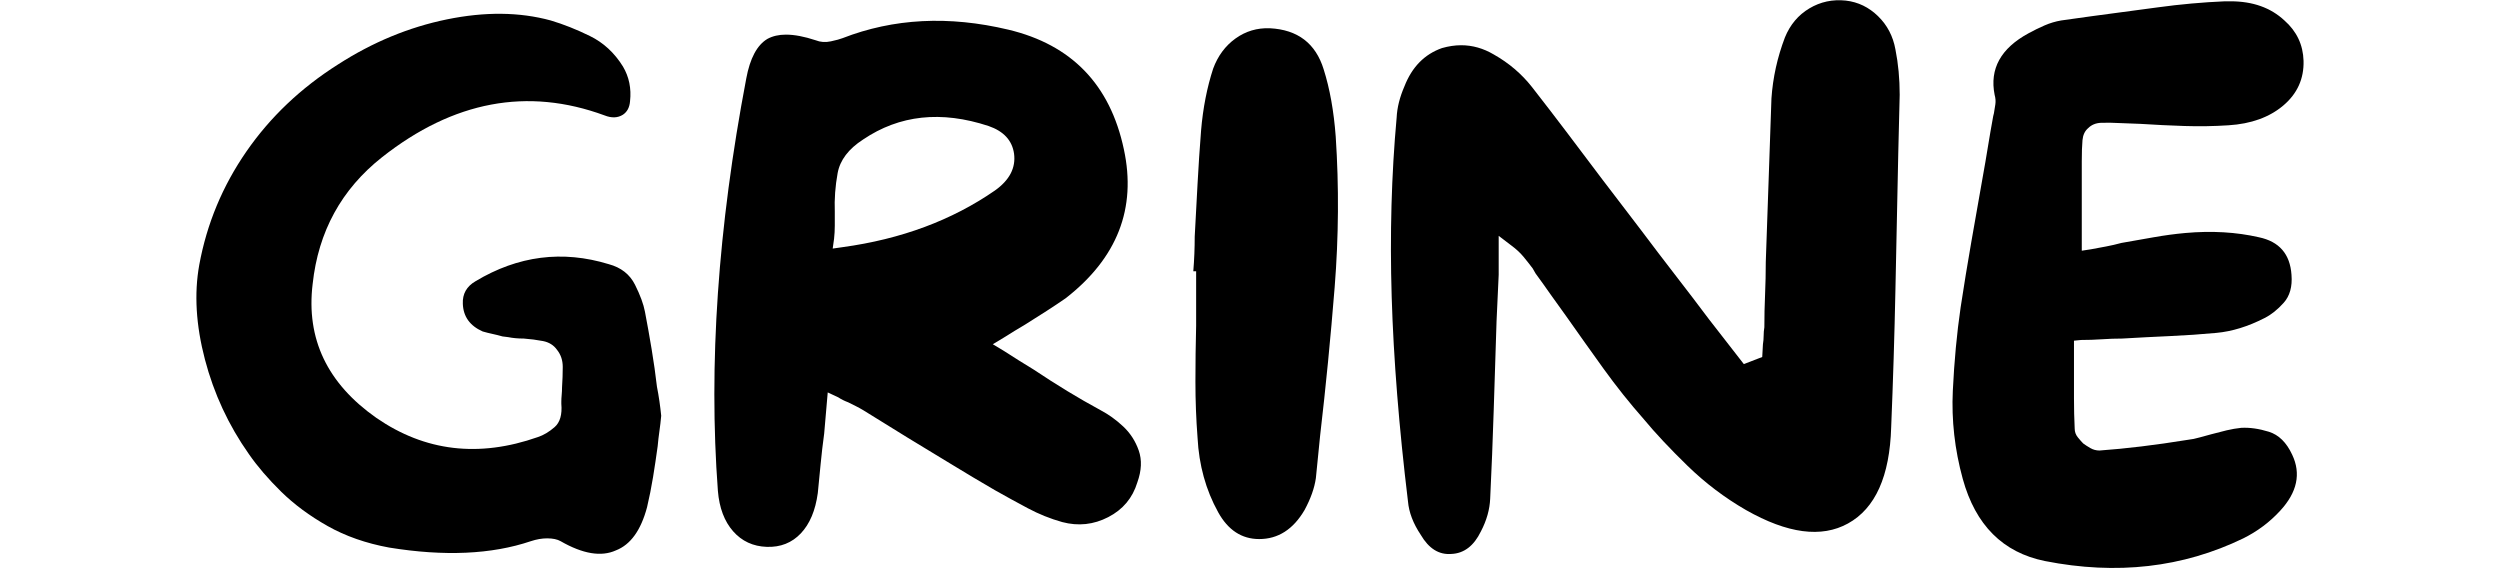
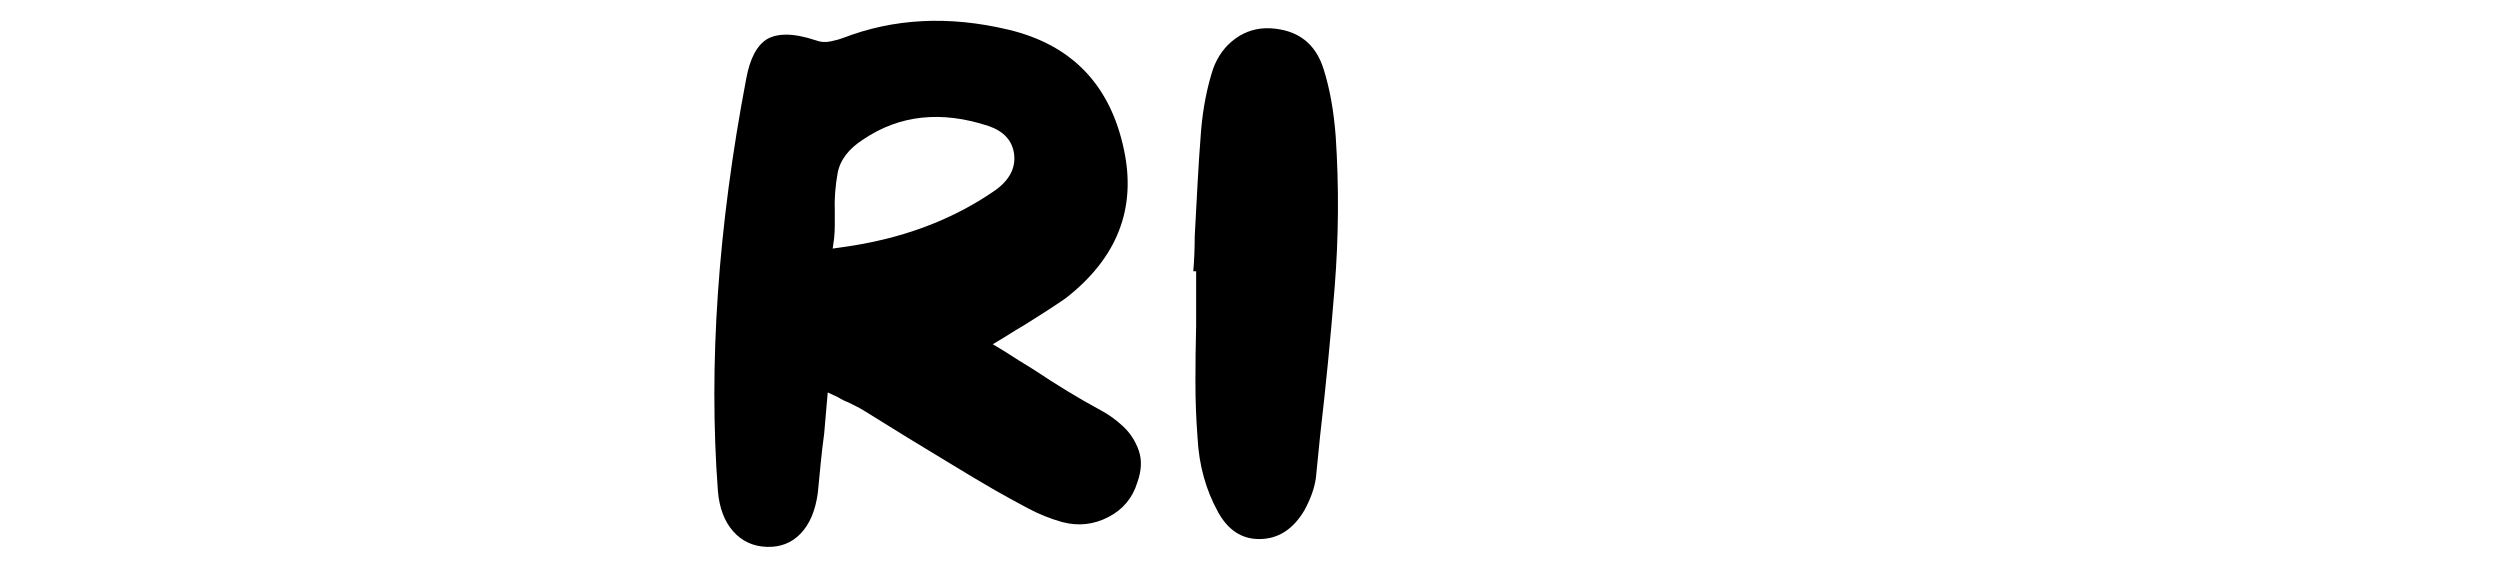
<svg xmlns="http://www.w3.org/2000/svg" viewBox="0 0 1212 280" preserveAspectRatio="xMidYMid meet">
  <g fill="#000000">
-     <path d="M 235.969 -82.438 C 236.426 -80.145 236.828 -77.797 237.172 -75.391 C 237.516 -72.984 237.801 -70.641 238.031 -68.359 C 237.801 -65.836 237.516 -63.375 237.172 -60.969 C 236.828 -58.562 236.539 -56.098 236.312 -53.578 C 235.625 -48.547 234.879 -43.566 234.078 -38.641 C 233.273 -33.711 232.305 -28.848 231.172 -24.047 C 228.191 -12.828 223.148 -5.844 216.047 -3.094 C 208.953 0.113 200.023 -1.375 189.266 -7.562 C 187.66 -8.477 185.484 -8.938 182.734 -8.938 C 180.211 -8.938 177.578 -8.477 174.828 -7.562 C 155.828 -1.145 132.93 -0.113 106.141 -4.469 C 94.922 -6.531 84.957 -10.02 76.25 -14.938 C 67.551 -19.863 60.051 -25.414 53.75 -31.594 C 47.457 -37.781 42.25 -43.852 38.125 -49.812 C 28.281 -63.77 21.18 -79.051 16.828 -95.656 C 12.473 -112.258 11.555 -127.547 14.078 -141.516 C 17.742 -161.441 25.359 -179.758 36.922 -196.469 C 48.484 -213.188 63.312 -227.27 81.406 -238.719 C 98.125 -249.477 115.695 -256.75 134.125 -260.531 C 152.562 -264.312 169.336 -264.141 184.453 -260.016 C 190.629 -258.18 196.977 -255.66 203.5 -252.453 C 210.031 -249.254 215.359 -244.332 219.484 -237.688 C 222.461 -232.656 223.609 -227.047 222.922 -220.859 C 222.691 -217.879 221.547 -215.703 219.484 -214.328 C 216.961 -212.734 213.988 -212.617 210.562 -213.984 C 173.227 -227.723 137.273 -220.969 102.703 -193.719 C 83.004 -178.156 71.785 -157.66 69.047 -132.234 C 65.836 -105.672 76.141 -84.035 99.953 -67.328 C 123.535 -51.066 149.641 -47.973 178.266 -58.047 C 181.016 -58.961 183.707 -60.566 186.344 -62.859 C 188.977 -65.148 190.066 -68.926 189.609 -74.188 L 189.609 -75.219 C 189.609 -76.133 189.664 -77.223 189.781 -78.484 C 189.895 -79.742 189.953 -80.945 189.953 -82.094 C 190.18 -85.531 190.297 -88.848 190.297 -92.047 C 190.297 -95.254 189.379 -98.004 187.547 -100.297 C 185.941 -102.586 183.648 -104.02 180.672 -104.594 C 177.691 -105.164 174.602 -105.566 171.406 -105.797 C 170.031 -105.797 168.711 -105.852 167.453 -105.969 C 166.191 -106.082 164.988 -106.254 163.844 -106.484 L 161.094 -106.828 C 159.488 -107.285 157.883 -107.688 156.281 -108.031 C 154.676 -108.375 153.078 -108.773 151.484 -109.234 C 145.297 -111.973 142.086 -116.438 141.859 -122.625 C 141.629 -127.438 143.691 -131.098 148.047 -133.609 C 168.648 -145.973 190.172 -148.723 212.609 -141.859 C 218.566 -140.254 222.805 -136.93 225.328 -131.891 C 227.848 -126.859 229.453 -122.508 230.141 -118.844 C 231.285 -112.895 232.367 -106.828 233.391 -100.641 C 234.422 -94.453 235.281 -88.383 235.969 -82.438 Z M 235.969 -82.438" transform="translate(82.522, 269.93)" />
    <path d="M 199.906 -71.094 C 203.801 -69.039 207.461 -66.41 210.891 -63.203 C 214.328 -59.992 216.848 -56.098 218.453 -51.516 C 220.055 -46.941 219.828 -41.789 217.766 -36.062 C 215.473 -28.508 210.773 -22.898 203.672 -19.234 C 196.578 -15.566 189.141 -14.766 181.359 -16.828 C 175.629 -18.43 170.07 -20.664 164.688 -23.531 C 159.312 -26.395 153.992 -29.312 148.734 -32.281 C 141.629 -36.406 134.523 -40.641 127.422 -44.984 C 120.328 -49.336 113.348 -53.578 106.484 -57.703 C 102.816 -59.992 99.207 -62.227 95.656 -64.406 C 92.113 -66.582 88.508 -68.812 84.844 -71.094 C 83.695 -71.781 82.551 -72.41 81.406 -72.984 C 80.258 -73.555 79 -74.188 77.625 -74.875 C 75.789 -75.562 74.188 -76.363 72.812 -77.281 L 67.672 -79.688 L 65.953 -59.766 C 65.266 -54.723 64.691 -49.797 64.234 -44.984 C 63.773 -40.18 63.316 -35.488 62.859 -30.906 C 61.711 -22.438 58.961 -15.91 54.609 -11.328 C 50.266 -6.754 44.77 -4.582 38.125 -4.812 C 31.488 -5.039 26.051 -7.555 21.812 -12.359 C 17.57 -17.172 15.109 -23.695 14.422 -31.938 C 9.848 -93.082 14.43 -159.723 28.172 -231.859 C 29.992 -241.703 33.426 -248.113 38.469 -251.094 C 40.988 -252.457 43.969 -253.141 47.406 -253.141 C 51.52 -253.141 56.328 -252.227 61.828 -250.406 C 64.117 -249.488 66.578 -249.316 69.203 -249.891 C 71.836 -250.461 73.727 -250.977 74.875 -251.438 C 99.602 -261.051 126.395 -262.422 155.25 -255.547 C 185.938 -248.223 204.602 -228.875 211.25 -197.5 C 217.426 -168.875 208.035 -144.832 183.078 -125.375 C 180.098 -123.312 177.004 -121.25 173.797 -119.188 C 170.598 -117.125 167.164 -114.945 163.5 -112.656 C 161.895 -111.738 160.176 -110.707 158.344 -109.562 C 156.508 -108.426 154.676 -107.285 152.844 -106.141 L 147.703 -103.047 L 152.844 -99.953 C 155.363 -98.348 157.883 -96.742 160.406 -95.141 C 162.926 -93.535 165.332 -92.051 167.625 -90.688 C 173.113 -87.02 178.492 -83.582 183.766 -80.375 C 189.035 -77.164 194.414 -74.07 199.906 -71.094 Z M 74.875 -150.109 C 103.27 -153.992 127.891 -163.148 148.734 -177.578 C 155.828 -182.617 158.914 -188.57 158 -195.438 C 157.082 -201.852 152.961 -206.32 145.641 -208.844 C 122.734 -216.395 102.469 -214.219 84.844 -202.312 C 77.738 -197.727 73.613 -192.285 72.469 -185.984 C 71.32 -179.691 70.863 -173.457 71.094 -167.281 C 71.094 -164.988 71.094 -162.754 71.094 -160.578 C 71.094 -158.398 70.977 -156.281 70.75 -154.219 L 70.078 -149.422 Z M 74.875 -150.109" transform="translate(333.611, 269.93)" />
    <path d="M 81.75 -203.688 C 83.352 -179.414 83.18 -155.082 81.234 -130.688 C 79.285 -106.301 76.938 -82.316 74.188 -58.734 L 72.125 -38.125 C 71.438 -33.312 69.609 -28.16 66.641 -22.672 C 61.141 -13.285 53.812 -8.594 44.656 -8.594 C 36.176 -8.594 29.535 -12.941 24.734 -21.641 C 18.773 -32.398 15.453 -44.422 14.766 -57.703 C 14.078 -66.629 13.734 -75.672 13.734 -84.828 C 13.734 -93.992 13.848 -103.039 14.078 -111.969 C 14.078 -115.633 14.078 -119.359 14.078 -123.141 C 14.078 -126.922 14.078 -130.754 14.078 -134.641 L 14.078 -138.422 L 12.703 -138.422 C 12.93 -141.172 13.102 -143.977 13.219 -146.844 C 13.332 -149.707 13.391 -152.508 13.391 -155.25 C 13.848 -163.727 14.305 -172.258 14.766 -180.844 C 15.223 -189.426 15.797 -198.07 16.484 -206.781 C 17.398 -217.539 19.348 -227.5 22.328 -236.656 C 24.617 -242.844 28.223 -247.707 33.141 -251.25 C 38.066 -254.801 43.625 -256.461 49.812 -256.234 C 63.32 -255.547 72.02 -248.906 75.906 -236.312 C 78.883 -226.926 80.832 -216.051 81.75 -203.688 Z M 81.75 -203.688" transform="translate(565.809, 269.93)" />
-     <path d="M 257.266 -245.938 C 258.641 -239.062 259.328 -231.734 259.328 -223.953 L 258.641 -195.781 C 258.18 -174.031 257.723 -151.988 257.266 -129.656 C 256.805 -107.332 256.117 -85.066 255.203 -62.859 C 254.516 -39.047 247.531 -23.473 234.25 -16.141 C 221.426 -9.047 204.941 -11.223 184.797 -22.672 C 174.492 -28.617 165.047 -35.77 156.453 -44.125 C 147.867 -52.488 140.828 -59.992 135.328 -66.641 C 128.461 -74.422 121.938 -82.602 115.75 -91.188 C 109.57 -99.781 103.504 -108.312 97.547 -116.781 C 95.023 -120.219 92.562 -123.648 90.156 -127.078 C 87.758 -130.516 85.301 -133.953 82.781 -137.391 L 81.406 -139.797 C 80.031 -141.629 78.539 -143.52 76.938 -145.469 C 75.332 -147.414 73.27 -149.305 70.75 -151.141 L 64.922 -155.594 L 64.922 -144.609 C 64.922 -143.234 64.922 -141.914 64.922 -140.656 C 64.922 -139.395 64.922 -138.078 64.922 -136.703 L 63.891 -114.375 C 63.43 -100.176 62.973 -85.805 62.516 -71.266 C 62.055 -56.734 61.484 -42.367 60.797 -28.172 C 60.566 -22.898 59.078 -17.629 56.328 -12.359 C 52.891 -5.266 48.082 -1.602 41.906 -1.375 C 35.945 -0.914 31.023 -4.004 27.141 -10.641 C 23.473 -16.141 21.41 -21.523 20.953 -26.797 C 16.598 -62.742 13.961 -95.832 13.047 -126.062 C 12.129 -156.289 12.93 -185.254 15.453 -212.953 C 15.68 -217.766 16.941 -222.805 19.234 -228.078 C 22.898 -237.461 28.969 -243.645 37.438 -246.625 C 40.645 -247.539 43.738 -248 46.719 -248 C 52.207 -248 57.473 -246.508 62.516 -243.531 C 69.836 -239.406 76.02 -234.141 81.062 -227.734 C 86.789 -220.398 92.516 -212.953 98.234 -205.391 C 103.961 -197.836 109.57 -190.398 115.062 -183.078 C 118.27 -178.953 121.422 -174.828 124.516 -170.703 C 127.609 -166.586 130.754 -162.469 133.953 -158.344 C 139.453 -151.02 144.945 -143.805 150.438 -136.703 C 155.938 -129.609 161.438 -122.395 166.938 -115.062 L 183.766 -93.422 L 192.688 -96.859 L 193.031 -103.047 C 193.258 -104.422 193.375 -105.797 193.375 -107.172 C 193.375 -108.547 193.488 -109.914 193.719 -111.281 C 193.719 -116.551 193.832 -121.816 194.062 -127.078 C 194.289 -132.348 194.406 -137.617 194.406 -142.891 C 194.863 -155.941 195.32 -169.109 195.781 -182.391 C 196.238 -195.672 196.695 -208.953 197.156 -222.234 C 197.844 -232.305 200.02 -242.156 203.688 -251.781 C 206.207 -257.957 210.156 -262.648 215.531 -265.859 C 220.914 -269.066 226.812 -270.328 233.219 -269.641 C 239.176 -268.953 244.383 -266.43 248.844 -262.078 C 253.312 -257.723 256.117 -252.344 257.266 -245.938 Z M 257.266 -245.938" transform="translate(661.642, 269.93)" />
-     <path d="M 152.5 -62.516 C 156.625 -62.742 161.086 -62.113 165.891 -60.625 C 170.703 -59.133 174.484 -55.414 177.234 -49.469 C 181.586 -40.301 179.645 -31.254 171.406 -22.328 C 166.363 -16.828 160.406 -12.363 153.531 -8.938 C 124.227 5.258 92.172 8.926 57.359 2.062 C 36.984 -2.062 23.703 -15.344 17.516 -37.781 C 13.617 -51.977 12.016 -66.234 12.703 -80.547 C 13.391 -94.859 14.648 -108.312 16.484 -120.906 C 18.086 -131.438 19.805 -141.969 21.641 -152.5 C 23.473 -163.039 25.305 -173.461 27.141 -183.766 C 28.055 -188.805 28.91 -193.785 29.703 -198.703 C 30.504 -203.629 31.363 -208.609 32.281 -213.641 L 32.625 -215.016 C 32.852 -216.391 33.082 -217.82 33.312 -219.312 C 33.539 -220.801 33.426 -222.348 32.969 -223.953 C 30.457 -236.547 35.957 -246.504 49.469 -253.828 C 51.977 -255.203 54.551 -256.461 57.188 -257.609 C 59.82 -258.754 62.516 -259.555 65.266 -260.016 L 80.031 -262.078 C 90.562 -263.453 101.266 -264.883 112.141 -266.375 C 123.023 -267.863 133.848 -268.836 144.609 -269.297 C 145.523 -269.297 146.441 -269.297 147.359 -269.297 C 158.117 -269.297 166.816 -266.203 173.453 -260.016 C 179.41 -254.754 182.504 -248.227 182.734 -240.438 C 182.961 -231.738 179.695 -224.523 172.938 -218.797 C 166.188 -213.078 157.316 -209.875 146.328 -209.188 C 139.223 -208.727 132.117 -208.613 125.016 -208.844 C 117.922 -209.07 110.828 -209.414 103.734 -209.875 L 94.797 -210.219 C 90.453 -210.445 87.02 -210.504 84.5 -210.391 C 81.977 -210.273 79.914 -209.414 78.312 -207.812 C 76.707 -206.438 75.789 -204.488 75.562 -201.969 C 75.332 -199.445 75.219 -196.016 75.219 -191.672 C 75.219 -187.316 75.219 -182.961 75.219 -178.609 C 75.219 -174.254 75.219 -169.906 75.219 -165.562 L 75.219 -148.391 L 79.688 -149.078 C 82.207 -149.535 84.672 -149.992 87.078 -150.453 C 89.484 -150.91 91.941 -151.477 94.453 -152.156 C 99.723 -153.07 104.93 -153.988 110.078 -154.906 C 115.234 -155.82 120.332 -156.508 125.375 -156.969 C 138.195 -158.113 150.102 -157.426 161.094 -154.906 C 170.938 -152.844 176.203 -146.773 176.891 -136.703 C 177.348 -130.984 176.086 -126.461 173.109 -123.141 C 170.141 -119.816 167.051 -117.352 163.844 -115.75 C 155.82 -111.633 148.035 -109.234 140.484 -108.547 C 133.16 -107.859 125.66 -107.344 117.984 -107 C 110.316 -106.656 102.586 -106.254 94.797 -105.797 C 91.598 -105.797 88.336 -105.68 85.016 -105.453 C 81.691 -105.223 78.312 -105.109 74.875 -105.109 L 71.438 -104.766 L 71.438 -101.328 C 71.438 -99.723 71.438 -98.062 71.438 -96.344 C 71.438 -94.625 71.438 -92.961 71.438 -91.359 C 71.438 -86.555 71.438 -81.691 71.438 -76.766 C 71.438 -71.848 71.551 -66.984 71.781 -62.172 C 71.781 -60.566 72.297 -59.133 73.328 -57.875 C 74.359 -56.613 75.219 -55.641 75.906 -54.953 C 76.82 -54.266 77.969 -53.52 79.344 -52.719 C 80.719 -51.914 82.207 -51.516 83.812 -51.516 C 96.633 -52.43 110.832 -54.148 126.406 -56.672 C 128.469 -56.898 130.469 -57.301 132.406 -57.875 C 134.352 -58.445 136.242 -58.961 138.078 -59.422 C 140.598 -60.109 143.062 -60.738 145.469 -61.312 C 147.875 -61.883 150.219 -62.285 152.5 -62.516 Z M 152.5 -62.516" transform="translate(934.027, 269.93)" />
  </g>
</svg>